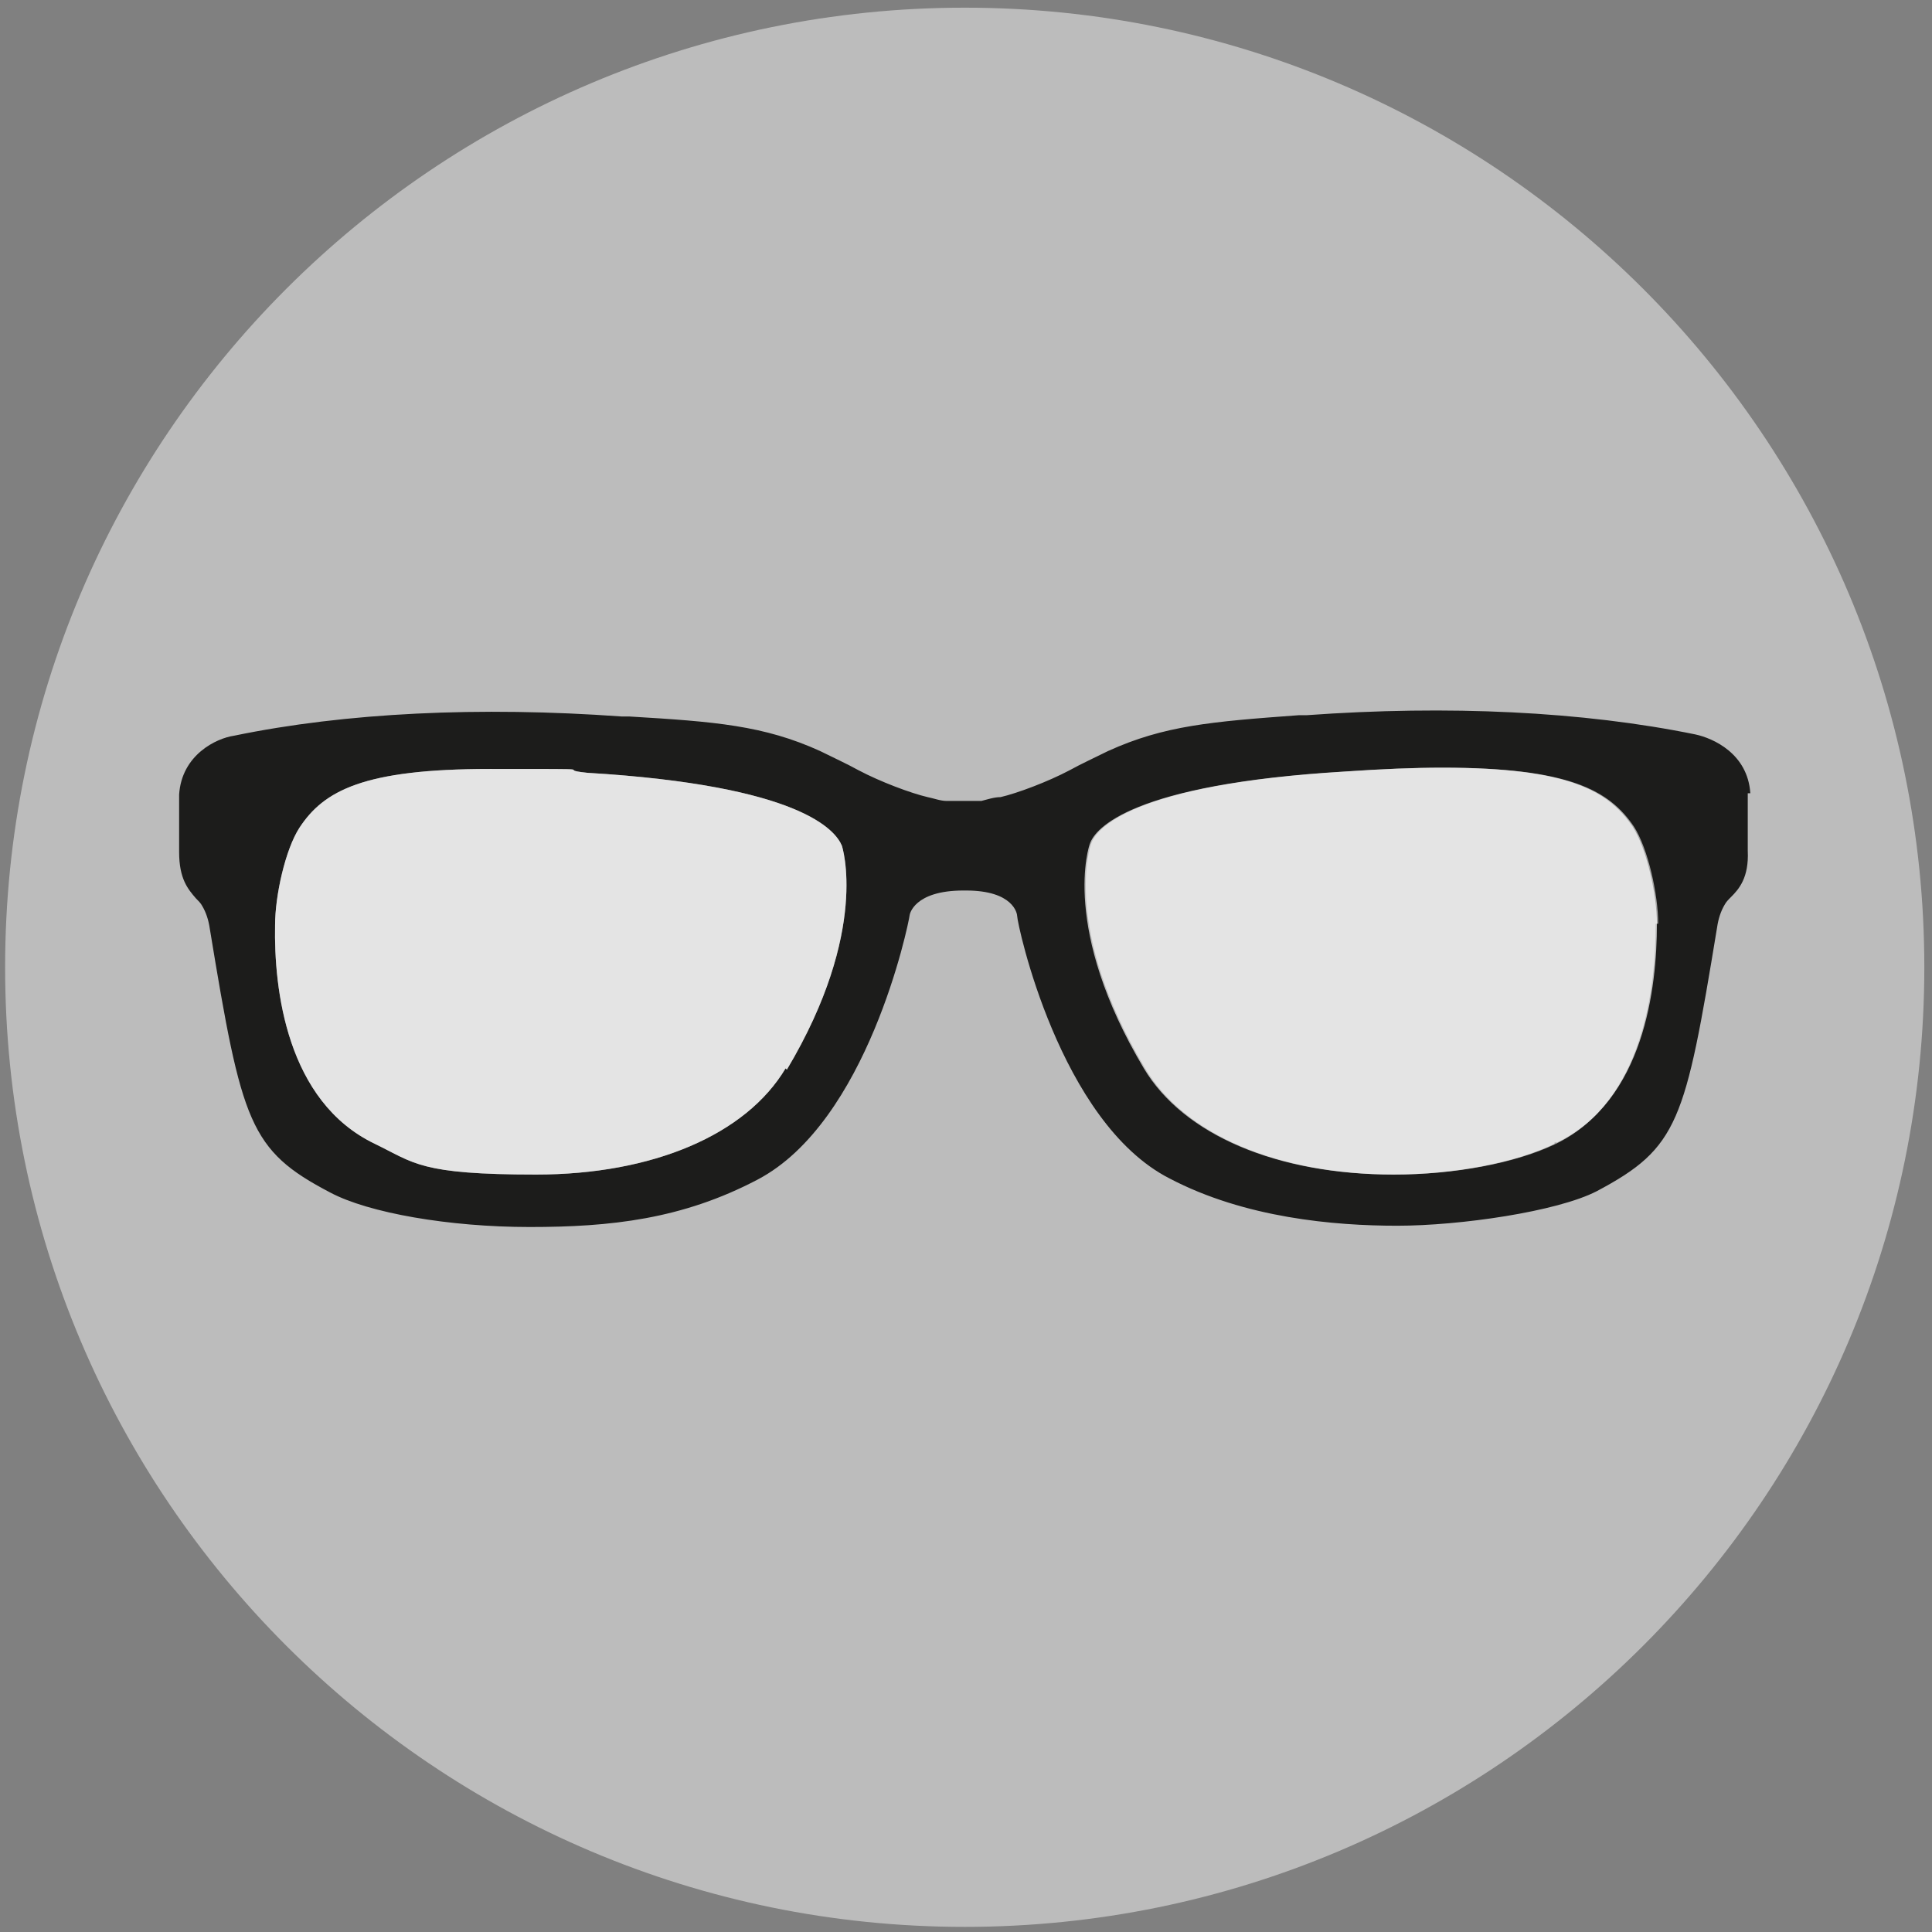
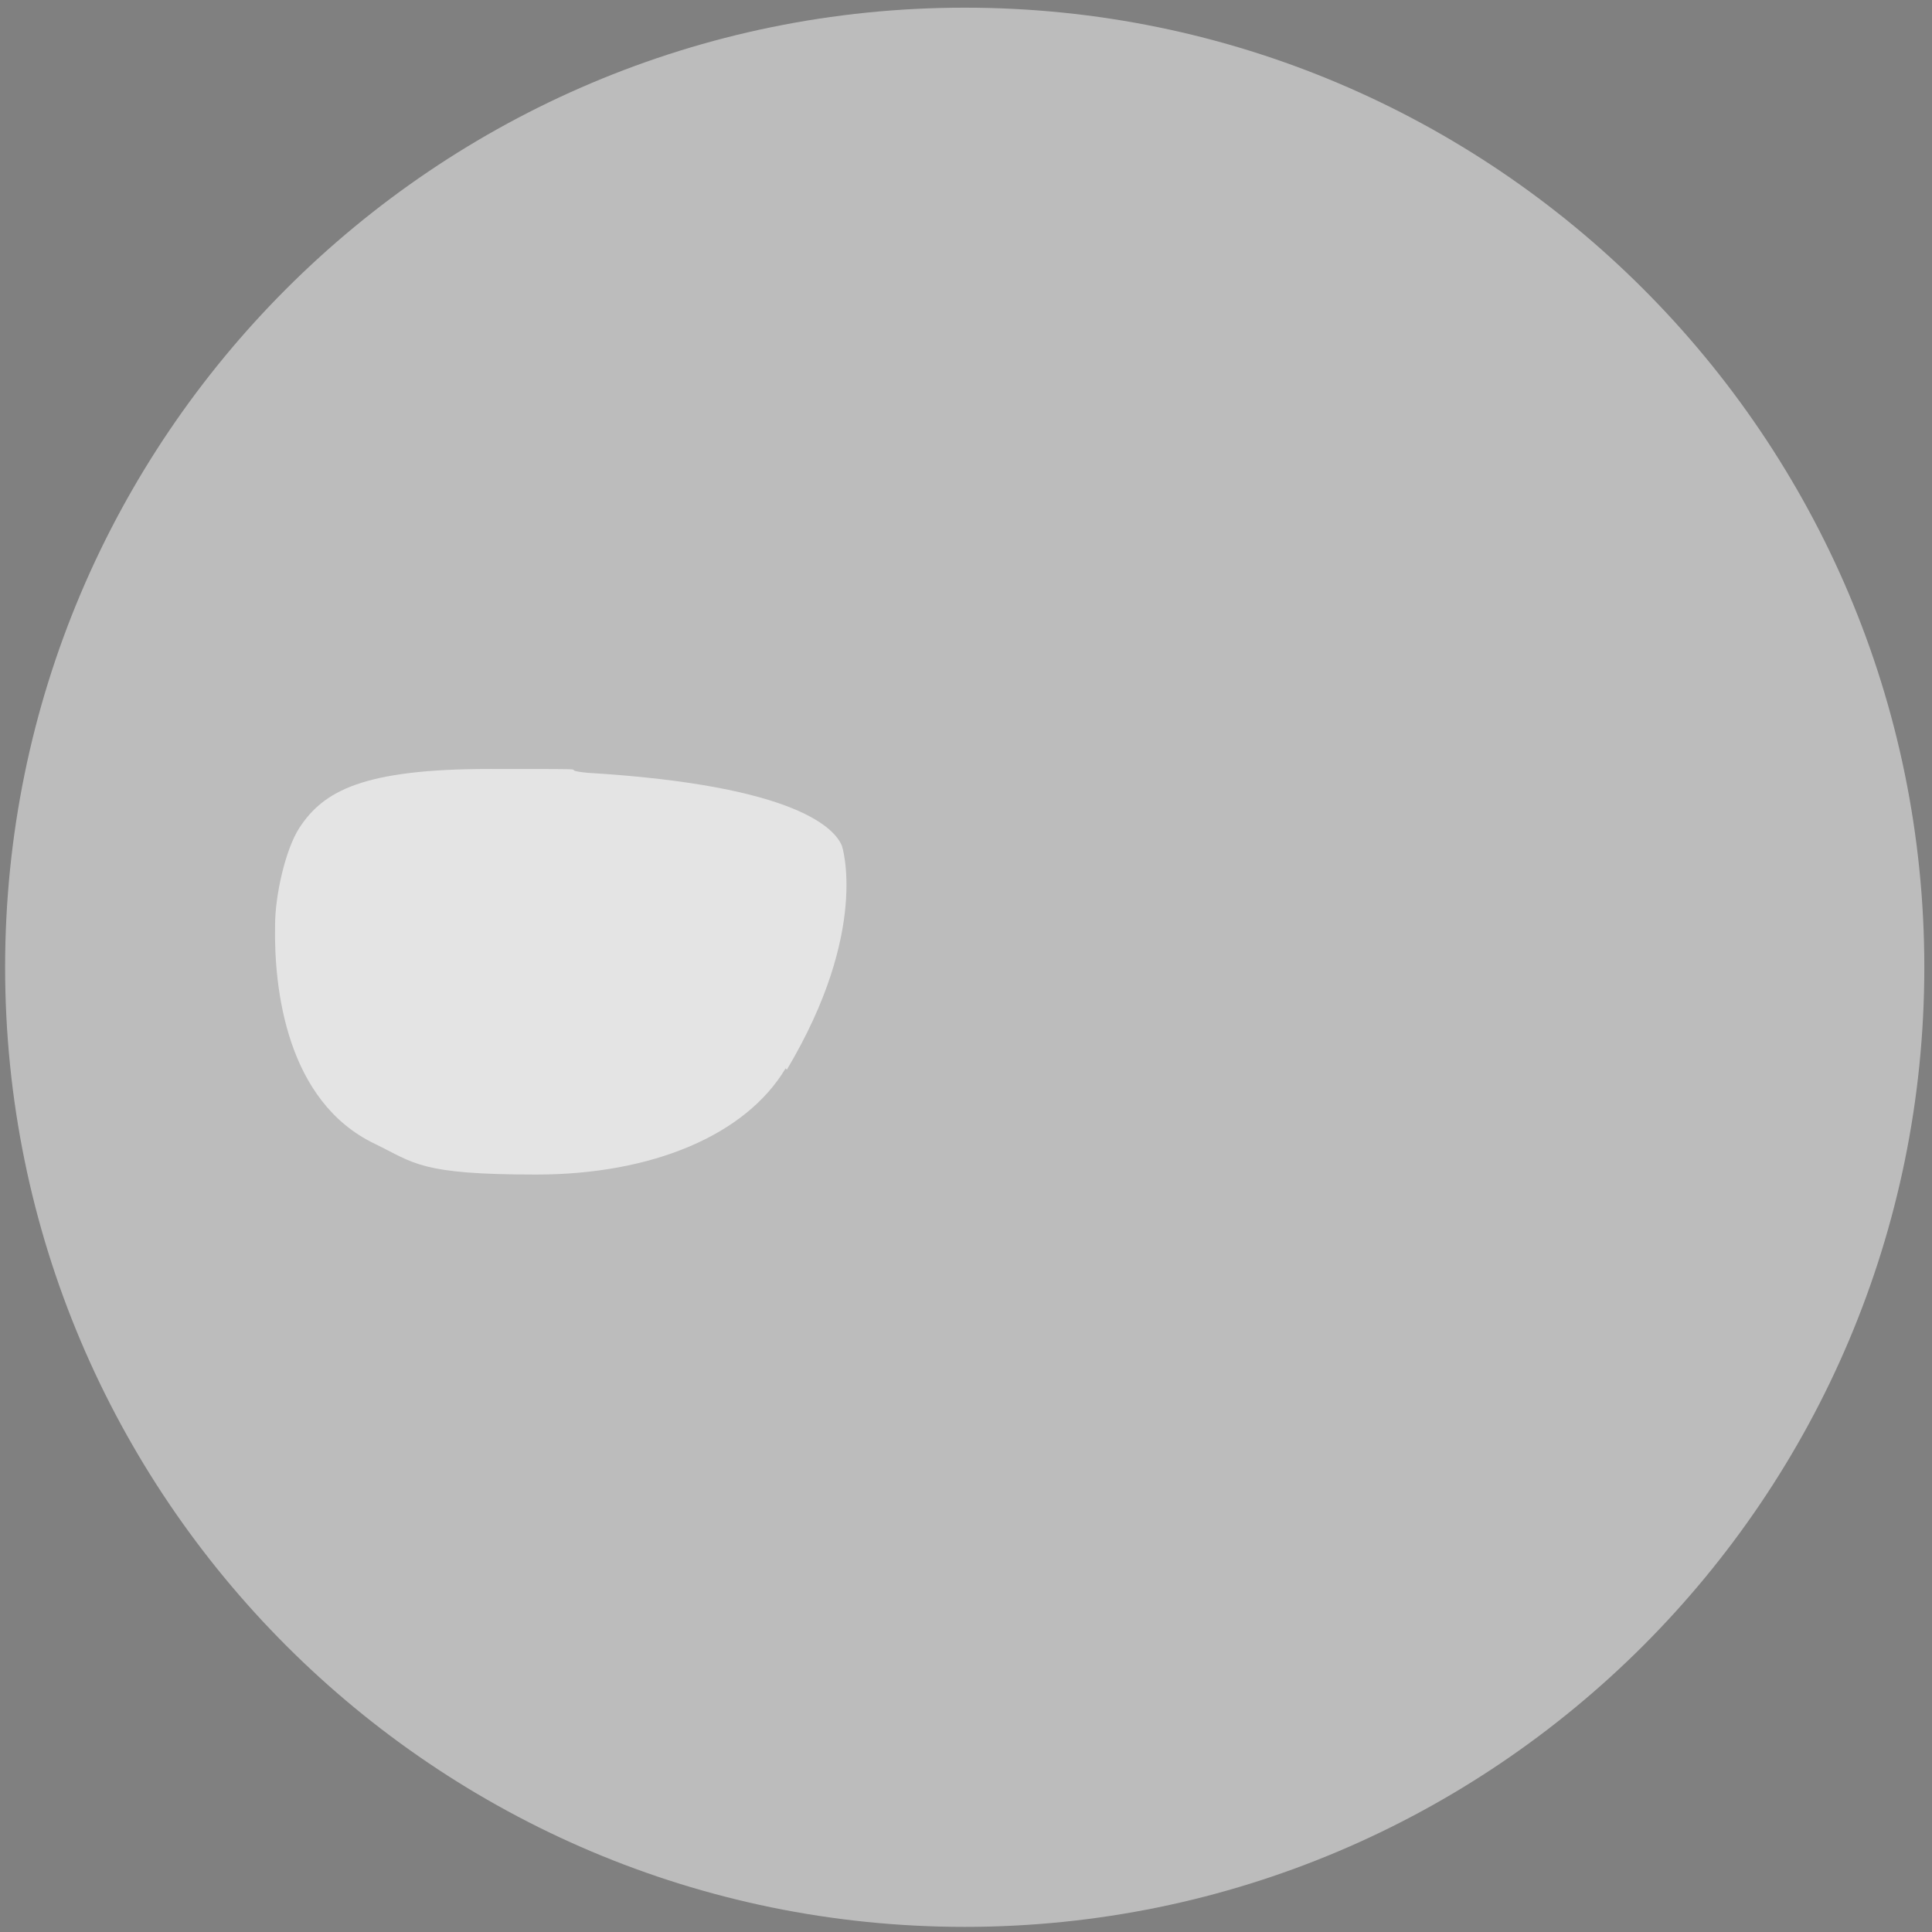
<svg xmlns="http://www.w3.org/2000/svg" id="Ebene_1" data-name="Ebene 1" viewBox="0 0 151 151">
  <rect x="0" y="0" width="151" height="151" fill="#808080" stroke="none" />
  <defs>
    <style>      .cls-1 {        fill: #1c1c1b;      }      .cls-1, .cls-2, .cls-3 {        stroke-width: 0px;      }      .cls-2 {        fill: #bcbcbc;      }      .cls-3 {        fill: #fff;        isolation: isolate;        opacity: .6;      }      .cls-4 {        display: none;      }    </style>
  </defs>
  <path class="cls-2" d="M150.4,75.6C150.4,34.2,116.8.6,75.4.6S.4,34.2.4,75.6s33.6,75,75,75,75-33.6,75-75Z" />
  <g>
-     <path class="cls-1" d="M136.8,62c-.2-3.1-2.9-4.3-4.3-4.6-8.8-1.8-19.3-2.3-30.4-1.5h-.6c-6.8.5-10.5.8-14.9,2.8-1,.5-2.1,1-3,1.5-1.7.9-4.1,1.8-5.4,2.1-.5,0-1.1.2-1.5.3-.7,0-2,0-2.7,0-.5,0-1-.2-1.5-.3-1.3-.3-3.7-1.2-5.4-2.1-.9-.5-2-1-3-1.5-4.4-2-8.2-2.3-14.9-2.7h-.6c-11.1-.8-21.6-.3-30.3,1.5-1.4.2-4.1,1.5-4.3,4.6v4.5c0,2.1.7,2.9,1.3,3.6.2.2.4.4.5.6.3.5.5,1.1.6,1.8,2.5,15.2,3.1,17.3,9.4,20.6,3,1.6,9.3,2.7,15.6,2.7s11.9-.6,17.8-3.7c8.6-4.5,11.8-19.9,11.9-20.7,0,0,.3-1.9,4.2-1.9h.2c3.7,0,4,1.8,4,2,0,.6,3.3,16.1,11.9,20.5,5.9,3.1,12.9,3.7,17.8,3.7s12.5-1.1,15.6-2.7c6.4-3.4,6.9-5.4,9.4-20.6.1-.7.3-1.3.6-1.8.1-.2.3-.4.5-.6.6-.6,1.4-1.5,1.3-3.6v-4.5h.2ZM61.4,83.5c-3.1,5.2-10.4,8.3-19.5,8.3s-9.5-.9-12.6-2.4c-6.9-3.3-7.9-12.1-7.8-17.1,0-2.3.8-5.9,1.9-7.6,1.9-2.9,5-4.6,14.9-4.6s4.7,0,7.6.3c16.7,1,19.4,4.5,19.9,5.7,0,0,2.2,6.6-4.3,17.5h0ZM121.5,89.4c-3.1,1.5-7.9,2.4-12.6,2.4-9.1,0-16.4-3.1-19.5-8.3-6.5-10.9-4.3-17.4-4.2-17.6.4-1.1,3.1-4.6,19.9-5.6,2.9-.2,5.4-.3,7.6-.3,9.9,0,13,1.8,14.9,4.6,1.1,1.7,1.9,5.3,1.9,7.6,0,5-1,13.8-7.8,17.1h-.2Z" />
    <path class="cls-3" d="M61.4,83.5c-3.1,5.2-10.4,8.3-19.5,8.3s-9.5-.9-12.6-2.4c-6.9-3.3-7.9-12.1-7.8-17.1,0-2.3.8-5.9,1.9-7.6,1.9-2.9,5-4.6,14.9-4.6s4.7,0,7.6.3c16.7,1,19.4,4.5,19.9,5.7,0,0,2.2,6.6-4.3,17.5h0Z" />
-     <path class="cls-3" d="M129.4,72.3c0,5-1,13.8-7.8,17.1-3.1,1.5-7.9,2.4-12.6,2.4-9.1,0-16.4-3.1-19.5-8.3-6.5-10.9-4.3-17.4-4.2-17.6.4-1.1,3.1-4.6,19.9-5.6,2.9-.2,5.4-.3,7.6-.3,9.9,0,13,1.8,14.9,4.6,1.1,1.7,1.9,5.3,1.9,7.6h-.2Z" />
  </g>
  <g class="cls-4">
    <path class="cls-3" d="M66.1,80.2c-5.2,14.4-19.7,18.7-30.5,13.4-8.4-4.2-11.2-10.6-11.8-19.4-.6-7.8-.2-13.3,15-14.4,18.1-1.3,33.6,2.9,27.3,20.4Z" />
-     <path class="cls-3" d="M127,74.2c-.6,8.8-3.4,15.2-11.8,19.4-10.8,5.3-25.3,1-30.5-13.4-6.3-17.4,9.2-21.7,27.3-20.4,15.2,1.1,15.5,6.6,15,14.4h0Z" />
    <path class="cls-1" d="M135.8,58.4h0c-16.4-4.4-39.5-5.2-54.8,3.7-1.8-.8-3.7-1.2-5.6-1.2s-3.8.4-5.6,1.2c-15.2-8.8-38.4-8-54.8-3.6h0c-.6,0-.9.6-.9,1.2v4.1c0,.5.2.9.7,1.1,1,.5,3,2,3.6,5.4,0,.5.6.9,1.1,1h1.9c1.2,0,1.8,2.9,2.3-2.1s3.5-8.4,15.1-9.2c14-1,26.4,1.3,28.4,10.3,0,.6.7,1,1.3,1h.6c.7,0,1.3-.6,1.3-1.3s0-.2,0-.3c-.5-2.5,1.7-4.4,4-4.6h2c2.3.2,4.5,2.2,4,4.6v.3c0,.7.6,1.3,1.3,1.3h.6c.6,0,1.2-.4,1.3-1,2.1-9,14.5-11.3,28.4-10.3,11.6.8,14.5,4.2,15.1,9.2.5,5,1.1,2.1,2.3,2.1h1.9c.5,0,1-.4,1.1-1,.6-3.4,2.6-4.9,3.6-5.4s.7-.6.7-1.1v-4.1c0-.5-.4-1-.9-1.2h0Z" />
  </g>
  <g class="cls-4">
    <g>
      <path class="cls-3" d="M127.2,71h0v-4.1c0,1.3,0,2.6,0,4.1h0Z" />
      <path class="cls-1" d="M136.9,61.4v4.1c0,.5-.2.9-.6,1.1-1,.6-3,2-3.6,5.4,0,.6-.6.9-1.1,1h-1.9c-1.2,0-2.1-.9-2.3-2h0v-4.1c-.3-2.5-1.1-4.7-3.4-6.2.7-1.8,3.4-2.3,3.4-2.3,3.1.5,6,1.2,8.7,1.9.5,0,.9.6.9,1.2h0Z" />
      <path class="cls-3" d="M127.2,71v1c-.6,8.8-3.4,15.2-11.8,19.4-10.8,5.3-25.3,1-30.5-13.4-.7-2-1.2-3.9-1.4-5.6h0c-.7-7.1,3.3-11.3,9.8-13.3h0c2.5-.8,5.3-1.3,8.4-1.5h0c3.3-.2,6.8-.2,10.5,0,11.6.8,14.6,4.2,15.1,9.3v4h0c0,0,0,0,0,0h0Z" />
    </g>
    <g>
      <path class="cls-3" d="M23.8,71h0v-4.1c-.1,1.3,0,2.6,0,4.1h0Z" />
      <path class="cls-1" d="M93.2,59.1c-4.4,1.1-8.4,2.7-12.1,4.8-1.8-.8-3.7-1.2-5.6-1.2s-3.8.4-5.6,1.2c-3.6-2.1-7.7-3.7-12.1-4.8,6.5,2.1,10.5,6.2,9.8,13.3h0c.2.3.6.6,1.1.6h.6c.8,0,1.5-.7,1.3-1.6h0c-.5-2.5,1.7-4.4,4-4.7h2c2.3.2,4.5,2.2,4,4.7h0c-.2.8.5,1.6,1.3,1.6h.6c.4,0,.8-.2,1.1-.6h0c-.7-7.1,3.3-11.3,9.8-13.3h-.2Z" />
      <path class="cls-1" d="M14.1,61.4v4.1c0,.5.2.9.6,1.1,1,.6,3,2,3.6,5.4,0,.6.6.9,1.1,1h1.9c1.2,0,2.1-.9,2.3-2h0v-4.1c.3-2.5,1.1-4.7,3.4-6.2-.7-1.8-3.4-2.3-3.4-2.3-3.1.5-6,1.1-8.7,1.9-.6,0-.9.6-.9,1.2h0Z" />
      <path class="cls-3" d="M23.8,71v1c.6,8.8,3.4,15.2,11.8,19.4,10.8,5.3,25.3,1,30.5-13.4.7-2,1.2-3.9,1.4-5.6h0c.7-7.1-3.3-11.3-9.8-13.3h0c-2.5-.8-5.3-1.3-8.4-1.5h0c-3.3-.2-6.8-.2-10.5,0-11.6.8-14.6,4.2-15.1,9.3v4h0c0,0,0,0,0,0h0Z" />
    </g>
  </g>
</svg>